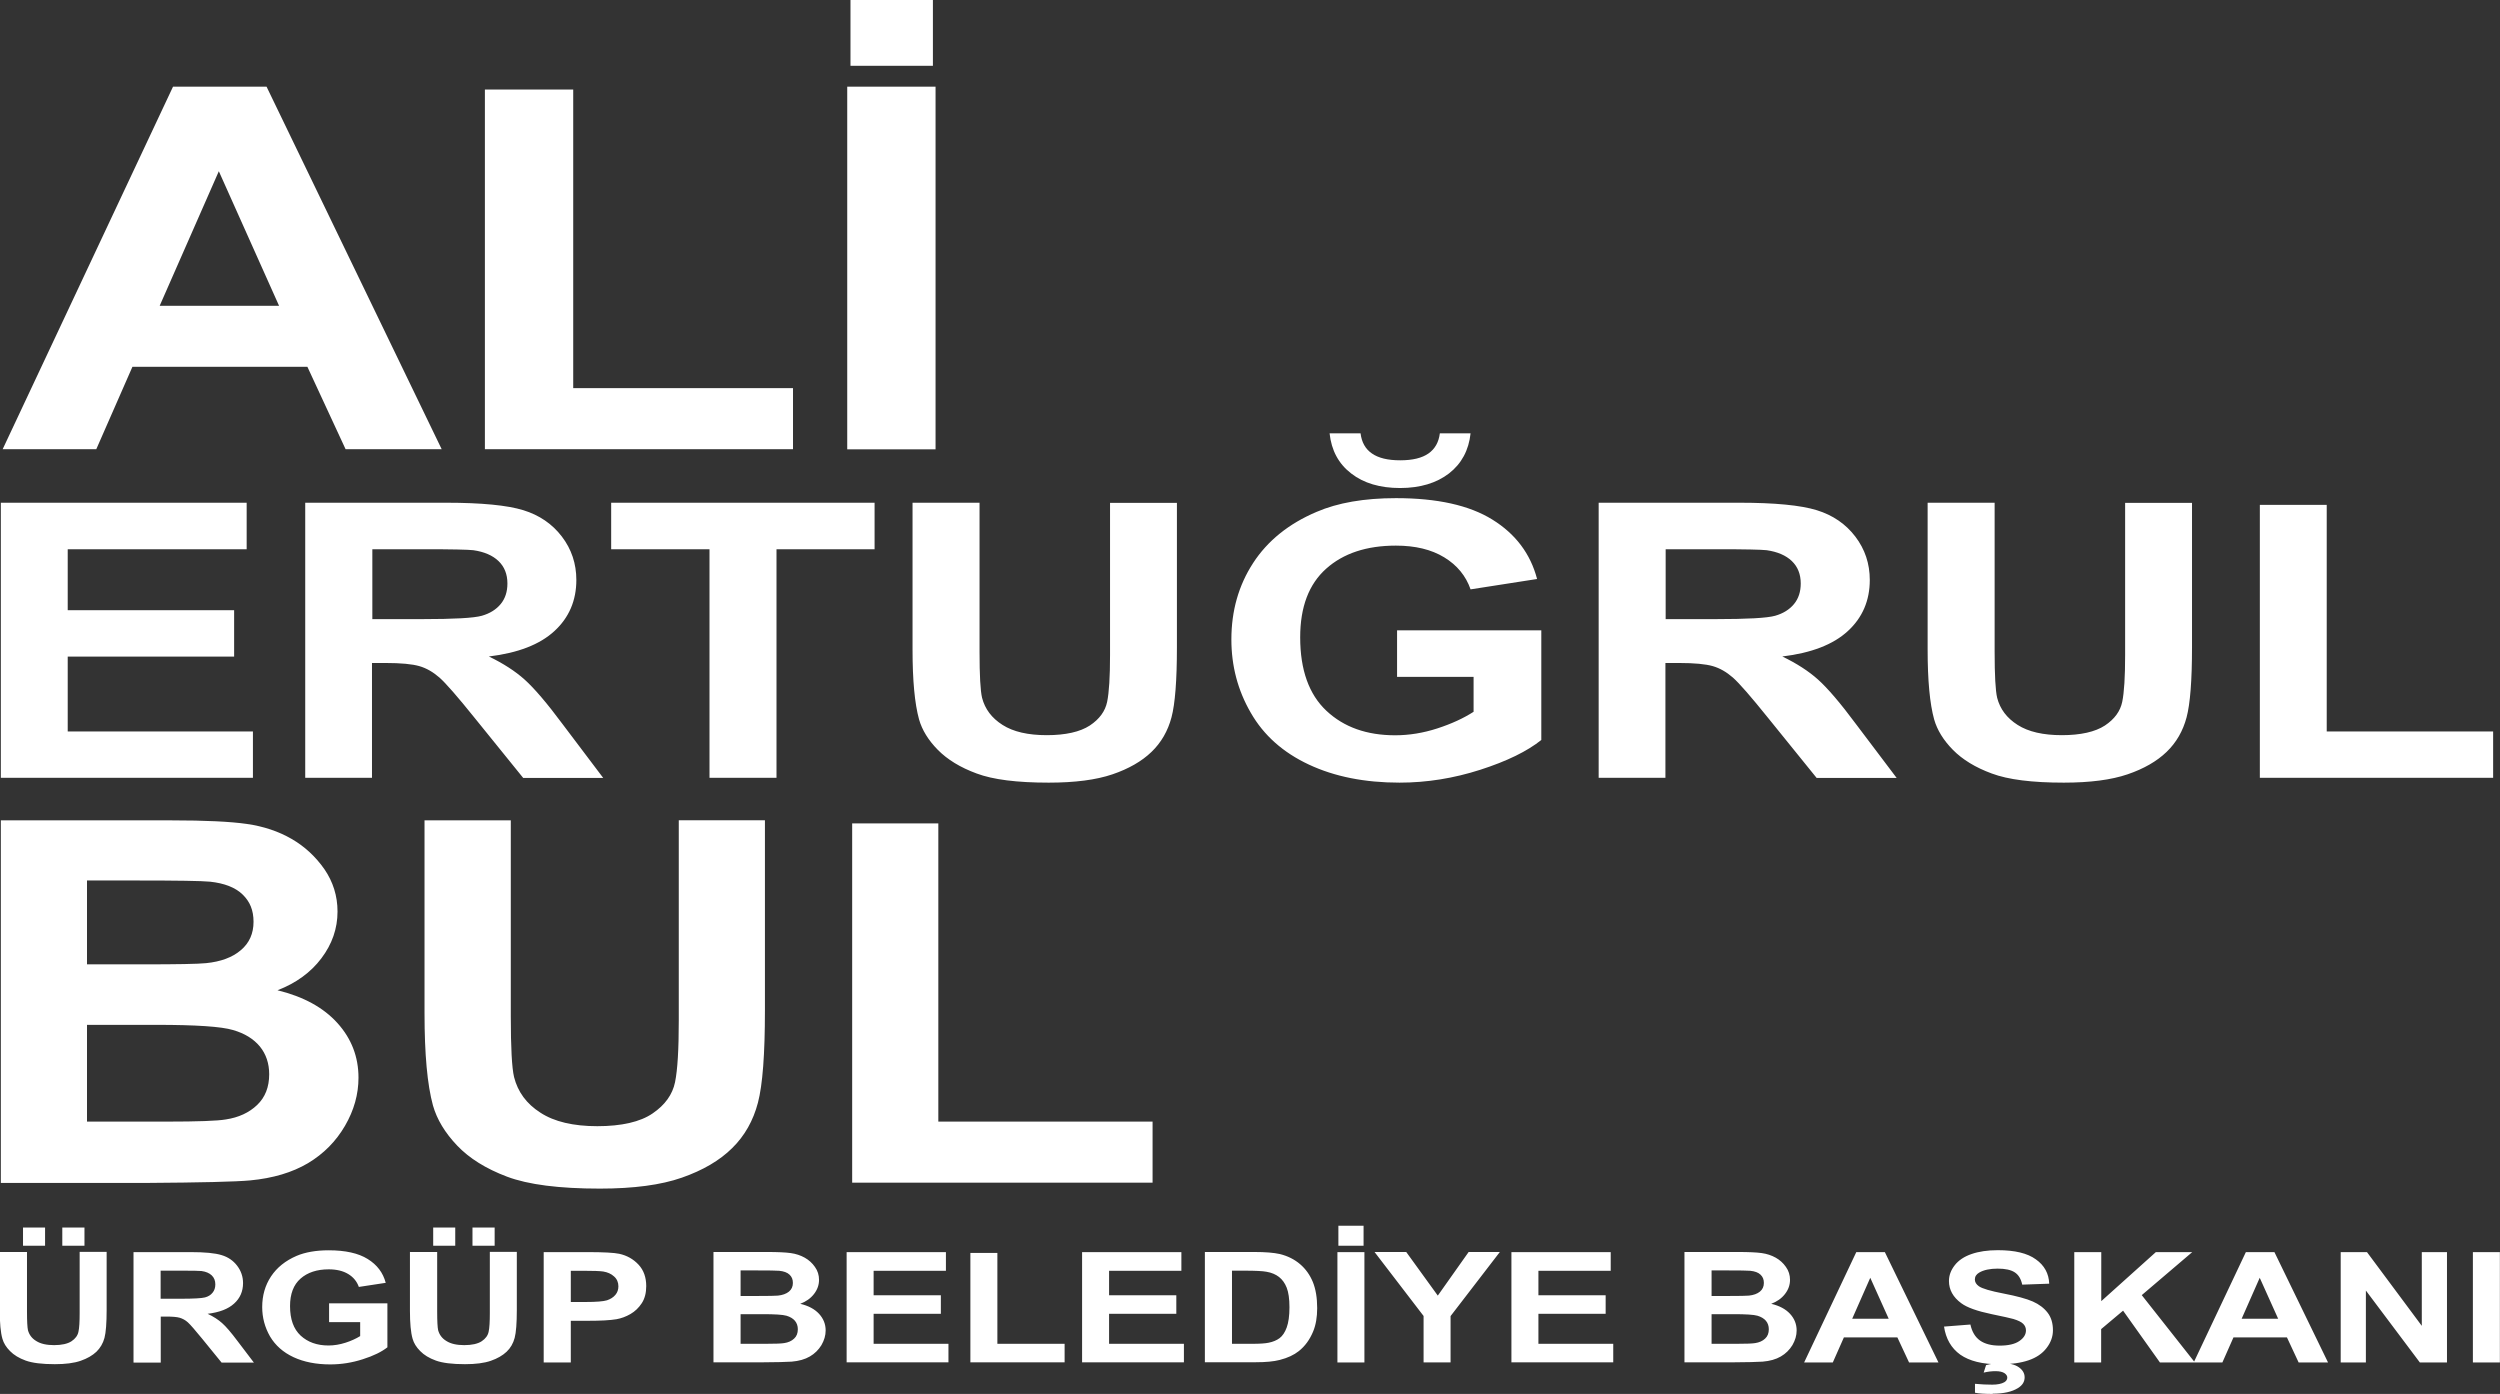
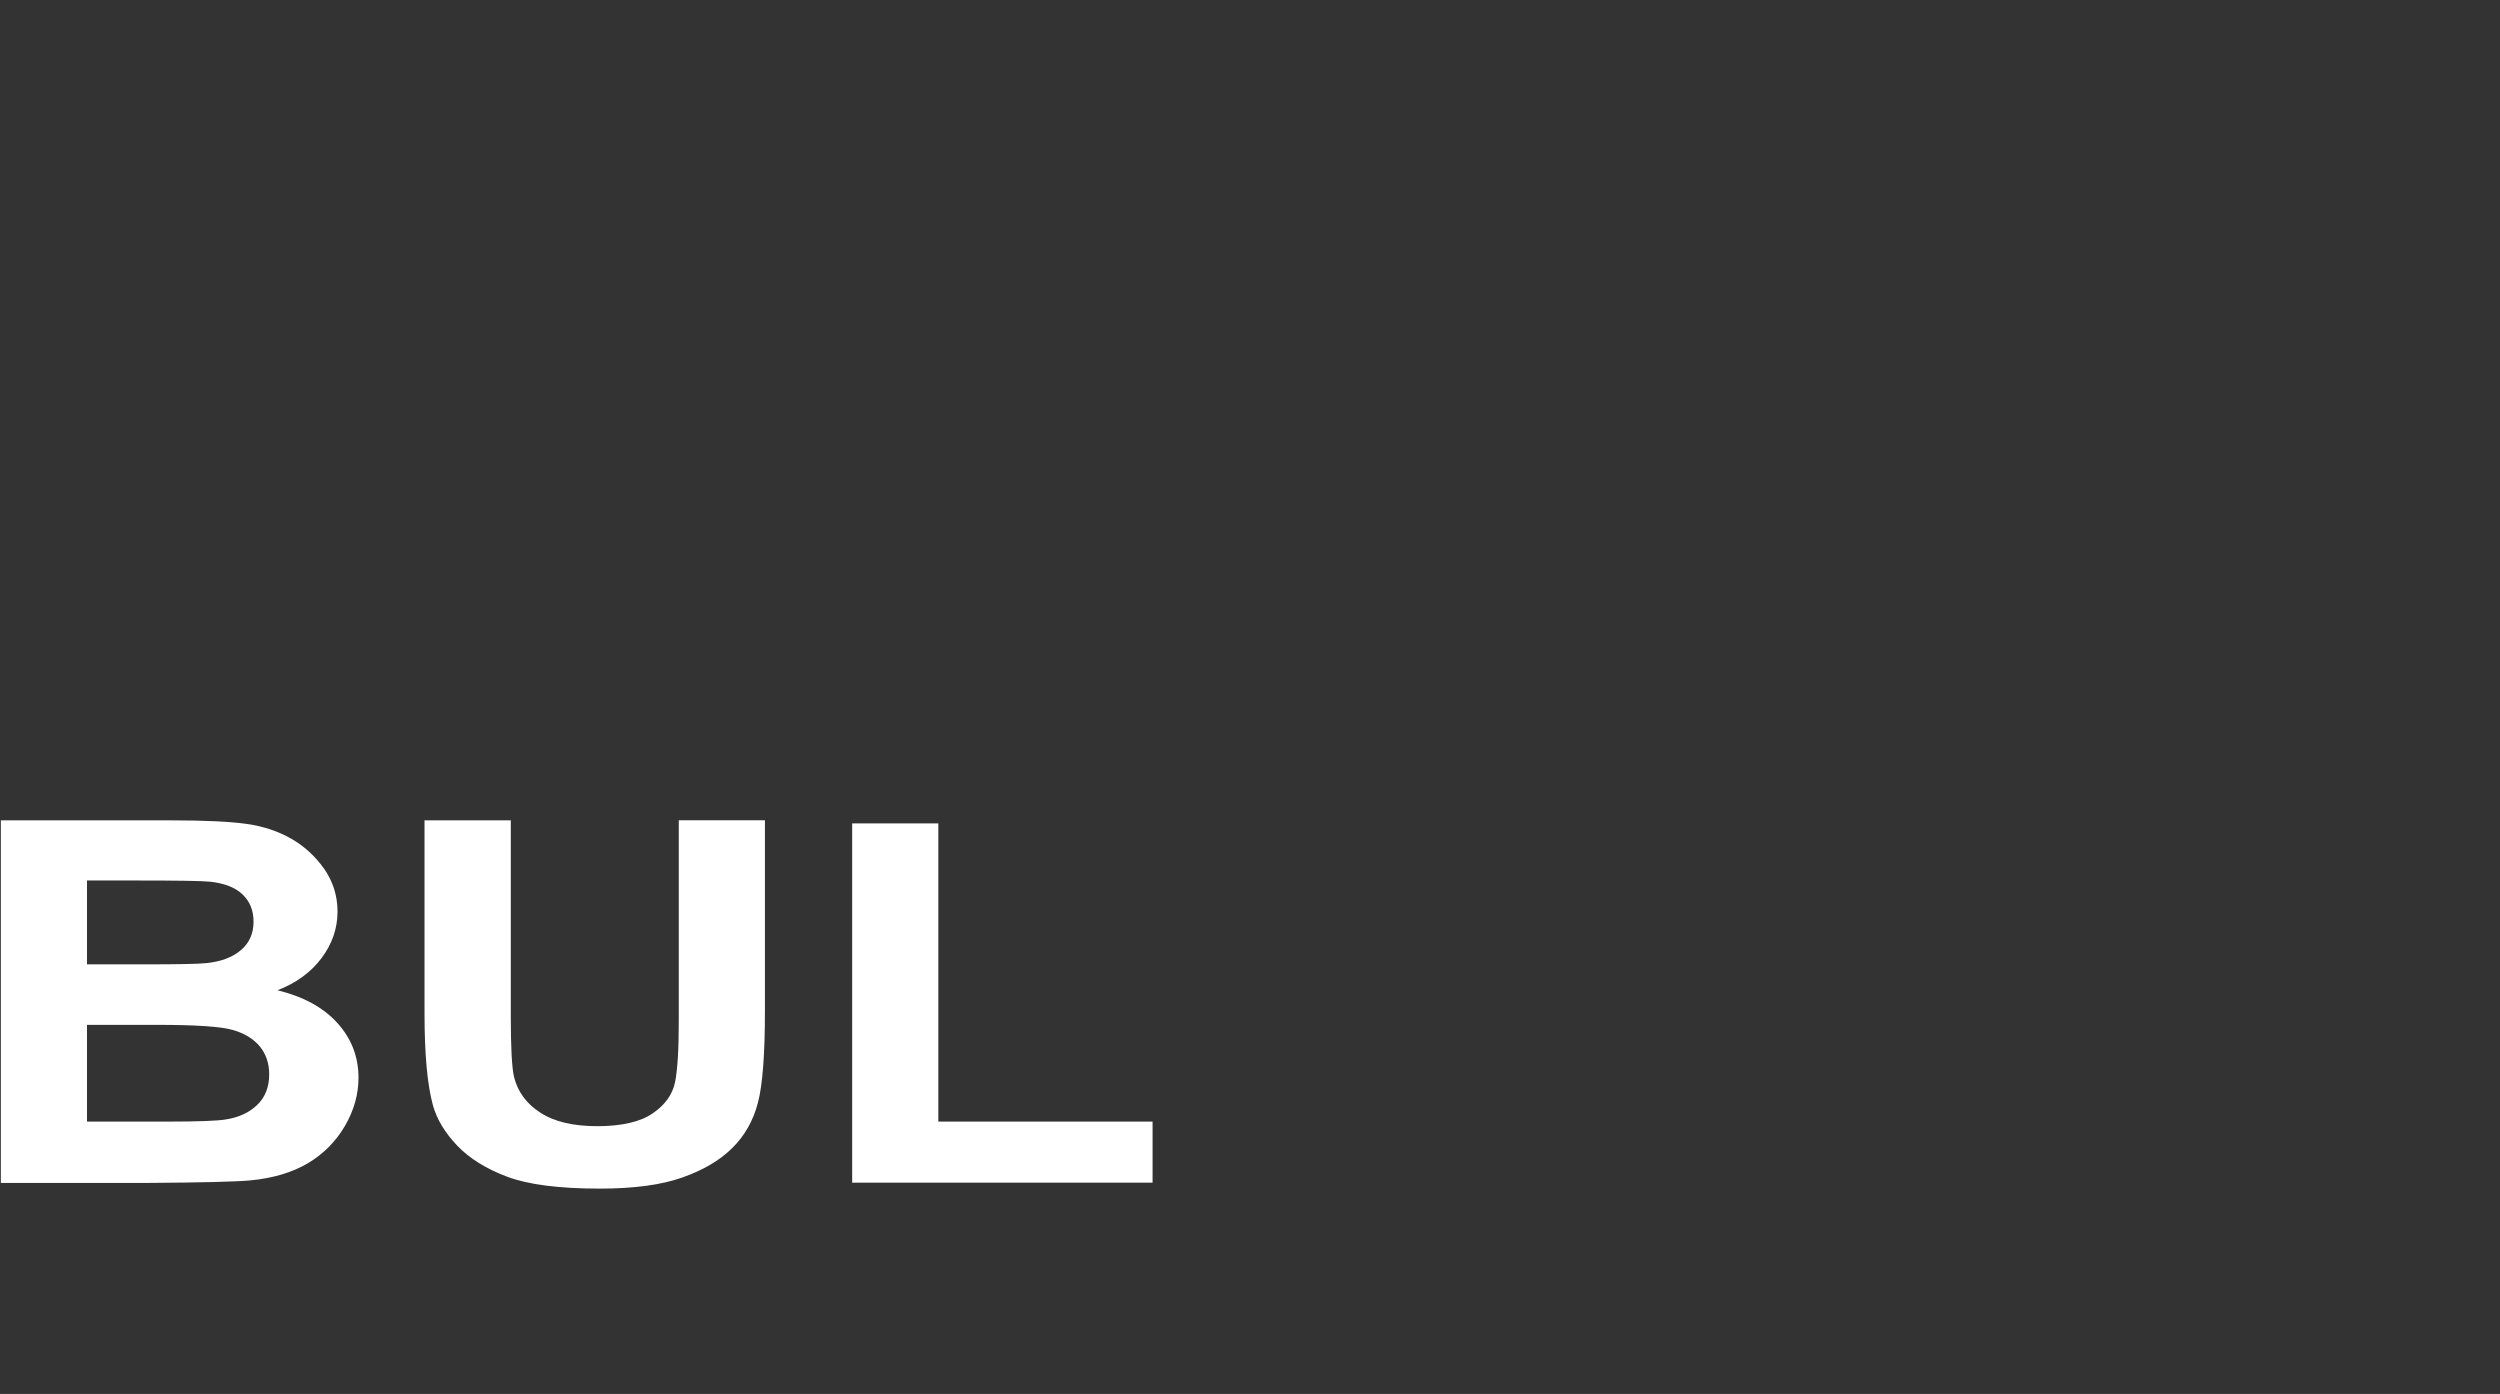
<svg xmlns="http://www.w3.org/2000/svg" id="katman_2" data-name="katman 2" viewBox="0 0 207.47 115.68">
  <rect x="0" y="0" width="207.47" height="115.68" fill="#333333" stroke="none" />
  <defs>
    <style>
      .cls-1 {
        fill: #fff;
      }
    </style>
  </defs>
  <g id="katman_1" data-name="katman 1">
    <g>
-       <path class="cls-1" d="M36.66,37.28h-7.98l-3.17-6.84h-14.52l-3,6.84H.22L14.36,7.19h7.76l14.54,30.1ZM23.16,25.38l-5-11.17-4.91,11.17h9.91ZM40.24,37.28V7.43h7.33v24.78h18.24v5.07h-25.57ZM70.31,37.28V7.19h7.33v30.1h-7.33ZM70.58,5.46V0h6.84v5.46h-6.84Z" />
-       <path class="cls-1" d="M.07,64.55v-22.83h20.4v3.86H5.62v5.06h13.81v3.85H5.62v6.21h15.37v3.85H.07ZM25.33,64.55v-22.83h11.69c2.94,0,5.08.21,6.41.62,1.33.41,2.4,1.14,3.2,2.19.8,1.05,1.2,2.25,1.2,3.6,0,1.71-.61,3.13-1.82,4.24-1.21,1.12-3.03,1.82-5.44,2.11,1.2.58,2.19,1.22,2.97,1.92.78.7,1.84,1.93,3.16,3.71l3.36,4.45h-6.64l-4.02-4.97c-1.43-1.78-2.4-2.89-2.93-3.36-.53-.46-1.08-.78-1.67-.95-.59-.17-1.52-.26-2.8-.26h-1.13v9.53h-5.55ZM30.89,51.38h4.11c2.66,0,4.33-.09,4.99-.28.66-.19,1.18-.51,1.56-.97.38-.46.56-1.03.56-1.71,0-.77-.25-1.39-.74-1.86-.49-.47-1.19-.77-2.09-.9-.45-.05-1.8-.08-4.05-.08h-4.33v5.79ZM58.88,64.55v-18.97h-8.16v-3.86h21.86v3.86h-8.14v18.97h-5.55ZM75.74,41.72h5.55v12.37c0,1.96.07,3.23.21,3.82.24.93.8,1.68,1.7,2.25.89.57,2.12.85,3.67.85s2.76-.27,3.57-.8c.8-.53,1.28-1.19,1.44-1.97.16-.78.24-2.07.24-3.88v-12.63h5.55v11.99c0,2.74-.15,4.68-.45,5.81-.3,1.13-.85,2.09-1.66,2.87-.81.78-1.89,1.4-3.24,1.86-1.35.46-3.11.69-5.29.69-2.63,0-4.62-.25-5.98-.76-1.36-.5-2.43-1.16-3.22-1.96-.79-.8-1.31-1.65-1.56-2.53-.36-1.31-.54-3.24-.54-5.79v-12.18ZM115.94,56.16v-3.85h11.97v9.1c-1.16.93-2.85,1.76-5.06,2.47-2.21.71-4.44,1.07-6.71,1.07-2.88,0-5.39-.5-7.52-1.5-2.14-1-3.75-2.43-4.82-4.3-1.08-1.86-1.61-3.89-1.61-6.08,0-2.38.6-4.49,1.8-6.34,1.2-1.85,2.96-3.27,5.27-4.25,1.76-.76,3.96-1.14,6.59-1.14,3.42,0,6.08.59,8,1.78,1.92,1.19,3.16,2.83,3.71,4.93l-5.52.86c-.39-1.12-1.12-2.01-2.19-2.66-1.07-.65-2.4-.97-4.01-.97-2.43,0-4.36.64-5.79,1.92-1.43,1.28-2.15,3.17-2.15,5.69,0,2.71.73,4.74,2.18,6.1,1.45,1.36,3.35,2.03,5.7,2.03,1.16,0,2.33-.19,3.5-.57,1.17-.38,2.17-.84,3.01-1.38v-2.9h-6.36ZM119.47,35.96h2.57c-.15,1.41-.75,2.52-1.79,3.33-1.04.8-2.4,1.21-4.06,1.21s-3.02-.4-4.06-1.21c-1.04-.8-1.64-1.91-1.79-3.33h2.57c.09.74.4,1.3.94,1.67.54.38,1.32.57,2.35.57s1.81-.19,2.35-.57c.54-.38.85-.94.94-1.67ZM132.67,64.55v-22.83h11.69c2.94,0,5.08.21,6.41.62,1.33.41,2.4,1.14,3.2,2.19.8,1.05,1.2,2.25,1.2,3.6,0,1.71-.61,3.13-1.82,4.24-1.21,1.12-3.03,1.82-5.44,2.11,1.2.58,2.19,1.22,2.97,1.92.78.7,1.84,1.93,3.16,3.71l3.36,4.45h-6.64l-4.02-4.97c-1.43-1.78-2.4-2.89-2.93-3.36-.53-.46-1.08-.78-1.67-.95-.59-.17-1.52-.26-2.8-.26h-1.13v9.53h-5.55ZM138.22,51.38h4.11c2.66,0,4.33-.09,4.99-.28.66-.19,1.18-.51,1.56-.97.38-.46.56-1.03.56-1.71,0-.77-.25-1.39-.74-1.86-.49-.47-1.19-.77-2.09-.9-.45-.05-1.8-.08-4.05-.08h-4.33v5.79ZM159.98,41.72h5.55v12.37c0,1.96.07,3.23.21,3.82.24.93.8,1.68,1.7,2.25.89.57,2.12.85,3.67.85s2.76-.27,3.57-.8c.8-.53,1.28-1.19,1.44-1.97.16-.78.24-2.07.24-3.88v-12.63h5.55v11.99c0,2.74-.15,4.68-.45,5.81-.3,1.13-.85,2.09-1.66,2.87-.81.78-1.89,1.4-3.24,1.86-1.35.46-3.11.69-5.29.69-2.63,0-4.62-.25-5.98-.76-1.36-.5-2.43-1.16-3.22-1.96-.79-.8-1.31-1.65-1.56-2.53-.36-1.31-.54-3.24-.54-5.79v-12.18ZM187.54,64.55v-22.65h5.55v18.8h13.81v3.85h-19.36Z" />
-       <path class="cls-1" d="M0,103.9h2.24v4.96c0,.79.03,1.3.08,1.53.1.37.32.68.69.9.36.23.86.34,1.48.34s1.12-.11,1.44-.32c.32-.21.52-.48.58-.79.07-.31.1-.83.1-1.56v-5.07h2.24v4.81c0,1.1-.06,1.88-.18,2.33-.12.45-.35.84-.67,1.15-.33.31-.76.56-1.31.75-.55.19-1.26.28-2.14.28-1.06,0-1.87-.1-2.42-.3-.55-.2-.98-.46-1.3-.79-.32-.32-.53-.66-.63-1.02-.15-.52-.22-1.3-.22-2.32v-4.89ZM1.91,103.38v-1.51h1.83v1.51h-1.83ZM5.17,103.38v-1.51h1.84v1.51h-1.84ZM11.08,113.07v-9.16h4.72c1.19,0,2.05.08,2.59.25.54.16.97.46,1.29.88.32.42.49.9.49,1.44,0,.69-.25,1.26-.74,1.7-.49.45-1.22.73-2.2.85.49.23.89.49,1.2.77.32.28.74.77,1.28,1.49l1.36,1.79h-2.68l-1.62-1.99c-.58-.71-.97-1.16-1.18-1.35-.21-.19-.44-.31-.67-.38-.24-.07-.61-.1-1.13-.1h-.45v3.82h-2.24ZM13.33,107.78h1.66c1.08,0,1.75-.04,2.02-.11.27-.07.48-.2.63-.39.15-.18.23-.41.23-.69,0-.31-.1-.56-.3-.75-.2-.19-.48-.31-.85-.36-.18-.02-.73-.03-1.64-.03h-1.75v2.32ZM27.31,109.7v-1.54h4.84v3.65c-.47.37-1.15.71-2.04.99-.89.29-1.8.43-2.71.43-1.16,0-2.18-.2-3.04-.6-.86-.4-1.51-.98-1.95-1.72-.43-.75-.65-1.56-.65-2.44,0-.95.24-1.8.73-2.54.49-.74,1.2-1.31,2.13-1.71.71-.3,1.6-.46,2.66-.46,1.38,0,2.46.24,3.23.72.78.48,1.28,1.14,1.5,1.98l-2.23.34c-.16-.45-.45-.81-.88-1.07-.43-.26-.97-.39-1.62-.39-.98,0-1.76.26-2.34.77-.58.51-.87,1.27-.87,2.28,0,1.09.29,1.9.88,2.45.59.54,1.35.82,2.31.82.47,0,.94-.08,1.41-.23.47-.15.88-.34,1.22-.55v-1.16h-2.57ZM34.04,103.9h2.24v4.96c0,.79.03,1.3.08,1.53.1.37.32.68.69.9.36.23.86.34,1.48.34s1.12-.11,1.44-.32c.32-.21.52-.48.58-.79.07-.31.1-.83.1-1.56v-5.07h2.24v4.81c0,1.1-.06,1.88-.18,2.33-.12.45-.34.84-.67,1.15-.33.31-.76.56-1.31.75-.55.19-1.26.28-2.14.28-1.06,0-1.87-.1-2.42-.3-.55-.2-.98-.46-1.3-.79-.32-.32-.53-.66-.63-1.02-.15-.52-.22-1.3-.22-2.32v-4.89ZM35.95,103.38v-1.51h1.83v1.51h-1.83ZM39.21,103.38v-1.51h1.84v1.51h-1.84ZM45.12,113.07v-9.16h3.6c1.37,0,2.25.05,2.67.14.64.14,1.17.44,1.6.9.43.46.64,1.06.64,1.78,0,.56-.12,1.04-.37,1.42-.25.38-.56.68-.94.9-.38.22-.77.36-1.16.43-.54.09-1.31.13-2.33.13h-1.46v3.46h-2.24ZM47.37,105.45v2.6h1.23c.88,0,1.48-.05,1.77-.14.3-.1.53-.25.7-.45.17-.2.25-.44.25-.71,0-.33-.12-.61-.36-.82-.24-.22-.54-.35-.9-.41-.27-.04-.81-.06-1.62-.06h-1.08ZM59.21,103.9h4.44c.88,0,1.54.03,1.97.09.43.06.82.19,1.16.38.34.19.63.45.85.77.23.32.34.68.34,1.07,0,.43-.14.82-.42,1.18-.28.36-.66.63-1.14.81.68.16,1.2.44,1.56.83.36.39.55.85.55,1.38,0,.42-.12.82-.35,1.22-.24.39-.56.71-.96.94-.41.24-.91.38-1.51.43-.37.03-1.28.05-2.71.06h-3.78v-9.16ZM61.46,105.43v2.12h1.47c.87,0,1.42-.01,1.63-.03.38-.04.69-.15.91-.33.22-.18.33-.42.33-.72s-.09-.51-.28-.69c-.19-.18-.47-.28-.85-.32-.22-.02-.86-.03-1.92-.03h-1.29ZM61.46,109.07v2.45h2.08c.81,0,1.32-.02,1.54-.06.33-.05.61-.17.82-.37.21-.19.31-.45.31-.78,0-.27-.08-.51-.24-.7-.16-.19-.4-.33-.7-.42-.31-.09-.97-.13-1.99-.13h-1.81ZM70.26,113.07v-9.16h8.24v1.55h-6v2.03h5.58v1.54h-5.58v2.49h6.21v1.54h-8.46ZM80.53,113.07v-9.09h2.24v7.54h5.58v1.54h-7.83ZM89.8,113.07v-9.16h8.24v1.55h-6v2.03h5.58v1.54h-5.58v2.49h6.21v1.54h-8.46ZM99.99,103.9h4.1c.93,0,1.63.06,2.12.17.65.16,1.21.44,1.68.84.47.4.82.9,1.06,1.48.24.59.36,1.31.36,2.17,0,.75-.11,1.4-.34,1.95-.28.67-.67,1.21-1.19,1.62-.39.31-.91.56-1.58.73-.5.13-1.16.19-1.99.19h-4.22v-9.16ZM102.24,105.45v6.07h1.68c.63,0,1.08-.03,1.36-.09.36-.07.67-.2.91-.38.24-.18.44-.47.59-.88.15-.41.23-.97.23-1.68s-.08-1.25-.23-1.63c-.15-.38-.36-.67-.64-.89-.27-.21-.62-.36-1.04-.43-.31-.06-.93-.09-1.84-.09h-1.01ZM110.99,113.07v-9.16h2.24v9.16h-2.24ZM111.07,103.38v-1.66h2.09v1.66h-2.09ZM118.14,113.07v-3.86l-4.07-5.31h2.63l2.62,3.62,2.56-3.62h2.59l-4.09,5.32v3.84h-2.24ZM125.43,113.07v-9.16h8.24v1.55h-6v2.03h5.58v1.54h-5.58v2.49h6.21v1.54h-8.46ZM139.79,103.9h4.44c.88,0,1.54.03,1.97.09.43.06.82.19,1.16.38.34.19.63.45.85.77.23.32.34.68.34,1.07,0,.43-.14.82-.42,1.18-.28.36-.66.63-1.14.81.68.16,1.2.44,1.56.83.36.39.55.85.55,1.38,0,.42-.12.82-.35,1.22-.24.39-.56.71-.96.94-.41.24-.91.38-1.51.43-.37.03-1.28.05-2.71.06h-3.78v-9.16ZM142.04,105.43v2.12h1.47c.87,0,1.42-.01,1.63-.03.38-.04.69-.15.91-.33.22-.18.33-.42.33-.72s-.09-.51-.28-.69c-.19-.18-.47-.28-.85-.32-.22-.02-.86-.03-1.92-.03h-1.29ZM142.04,109.07v2.45h2.08c.81,0,1.32-.02,1.54-.06.33-.05.61-.17.82-.37.21-.19.31-.45.31-.78,0-.27-.08-.51-.24-.7-.16-.19-.4-.33-.7-.42-.31-.09-.97-.13-1.99-.13h-1.81ZM160.87,113.07h-2.44l-.97-2.08h-4.44l-.92,2.08h-2.38l4.33-9.16h2.37l4.45,9.16ZM156.74,109.44l-1.53-3.4-1.5,3.4h3.03ZM161.34,110.09l2.18-.17c.13.6.4,1.05.8,1.33.4.28.94.42,1.63.42.72,0,1.27-.13,1.63-.38.37-.25.55-.55.55-.88,0-.22-.08-.4-.23-.55-.15-.15-.42-.28-.81-.4-.26-.07-.86-.21-1.8-.4-1.2-.25-2.05-.55-2.53-.91-.68-.5-1.02-1.12-1.02-1.84,0-.47.16-.9.48-1.31.32-.41.78-.72,1.39-.93.6-.21,1.33-.32,2.19-.32,1.4,0,2.45.25,3.15.76.71.5,1.08,1.18,1.11,2.02l-2.24.08c-.1-.47-.3-.81-.62-1.02-.32-.21-.79-.31-1.42-.31s-1.16.11-1.53.33c-.24.14-.36.33-.36.57,0,.22.11.4.33.56.28.2.97.4,2.06.61,1.09.21,1.9.43,2.42.66.52.23.93.54,1.23.93.3.39.44.88.44,1.46,0,.52-.18,1.02-.53,1.47-.35.46-.85.8-1.5,1.02-.65.22-1.45.33-2.42.33-1.41,0-2.48-.27-3.24-.8-.75-.54-1.2-1.32-1.35-2.34ZM165.38,115.68c-.65,0-1.15-.03-1.48-.1v-.74c.52.05,1,.07,1.43.07s.78-.07,1-.2c.17-.1.25-.23.25-.39,0-.14-.08-.26-.24-.37-.16-.1-.4-.16-.73-.16s-.65.04-.99.12l.2-.62c.39-.11.82-.17,1.27-.17.63,0,1.11.11,1.44.34.33.23.49.51.49.84,0,.37-.18.66-.55.89-.49.31-1.19.47-2.11.47h0ZM172.14,113.07v-9.16h2.24v4.07l4.53-4.07h3.02l-4.19,3.57,4.41,5.59h-2.9l-3.06-4.3-1.82,1.53v2.77h-2.24ZM193.2,113.07h-2.44l-.97-2.08h-4.44l-.92,2.08h-2.38l4.33-9.16h2.37l4.45,9.16ZM189.06,109.44l-1.53-3.4-1.5,3.4h3.03ZM194.25,113.07v-9.16h2.18l4.55,6.12v-6.12h2.09v9.16h-2.25l-4.48-5.97v5.97h-2.09ZM205.22,113.07v-9.16h2.24v9.16h-2.24Z" />
      <path class="cls-1" d="M.07,68.08h14.16c2.8,0,4.89.1,6.27.3,1.38.2,2.61.61,3.7,1.24,1.09.63,1.99,1.47,2.72,2.51.72,1.05,1.09,2.22,1.09,3.52,0,1.41-.45,2.7-1.34,3.88-.89,1.18-2.11,2.06-3.64,2.65,2.16.53,3.82,1.44,4.98,2.73,1.16,1.29,1.74,2.8,1.74,4.53,0,1.37-.37,2.7-1.12,3.99-.75,1.29-1.77,2.32-3.07,3.1-1.3.77-2.9,1.25-4.8,1.43-1.19.11-4.07.18-8.63.21H.07v-30.07ZM7.22,73.08v6.95h4.69c2.79,0,4.52-.03,5.19-.1,1.22-.12,2.19-.48,2.89-1.08.7-.59,1.05-1.38,1.05-2.35s-.3-1.68-.91-2.27c-.6-.58-1.5-.93-2.69-1.06-.71-.07-2.75-.1-6.11-.1h-4.11ZM7.22,85.04v8.04h6.62c2.58,0,4.21-.06,4.9-.18,1.06-.16,1.93-.56,2.6-1.2.67-.64,1-1.49,1-2.55,0-.9-.26-1.67-.77-2.3-.52-.63-1.26-1.09-2.23-1.37-.97-.29-3.09-.43-6.34-.43h-5.77ZM35.24,68.08h7.15v16.28c0,2.58.09,4.26.27,5.02.31,1.23,1.03,2.22,2.19,2.96,1.15.75,2.73,1.12,4.72,1.12s3.56-.35,4.59-1.06c1.03-.7,1.65-1.57,1.86-2.59.21-1.03.31-2.73.31-5.11v-16.63h7.15v15.79c0,3.61-.19,6.16-.58,7.65-.39,1.49-1.1,2.75-2.14,3.77-1.04,1.03-2.43,1.84-4.17,2.45-1.74.61-4.01.91-6.81.91-3.38,0-5.95-.33-7.7-.99-1.75-.66-3.13-1.52-4.14-2.58-1.01-1.06-1.68-2.17-2.01-3.33-.47-1.72-.7-4.27-.7-7.63v-16.04ZM70.72,98.15v-29.82h7.15v24.75h17.78v5.07h-24.94Z" />
    </g>
  </g>
</svg>